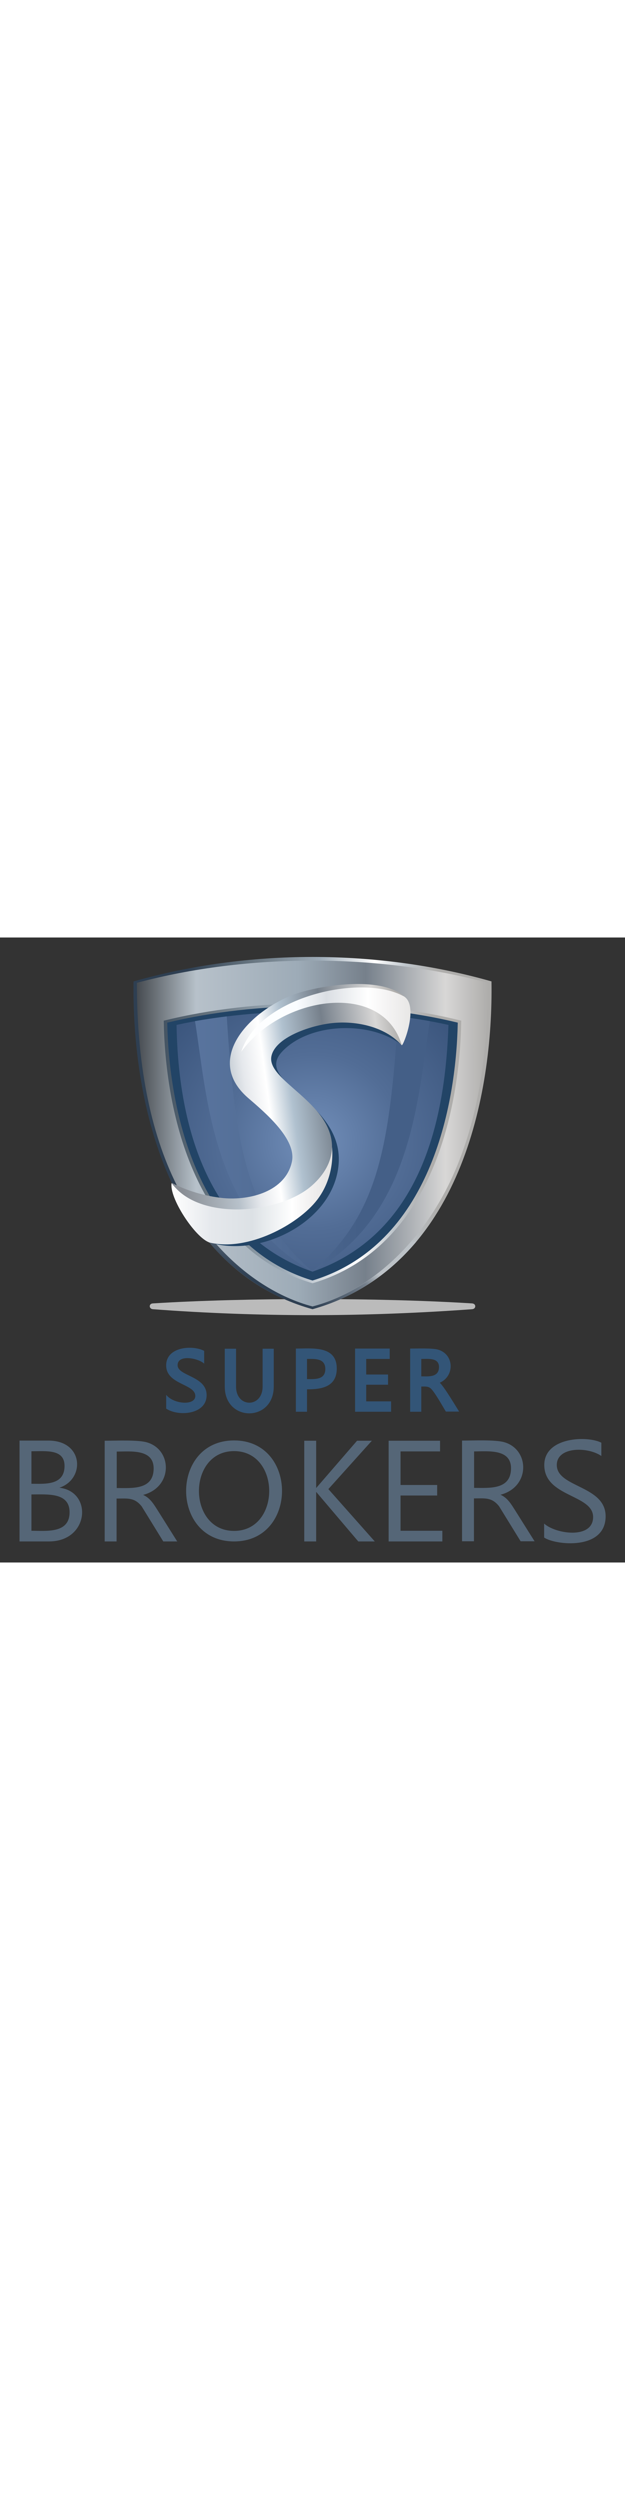
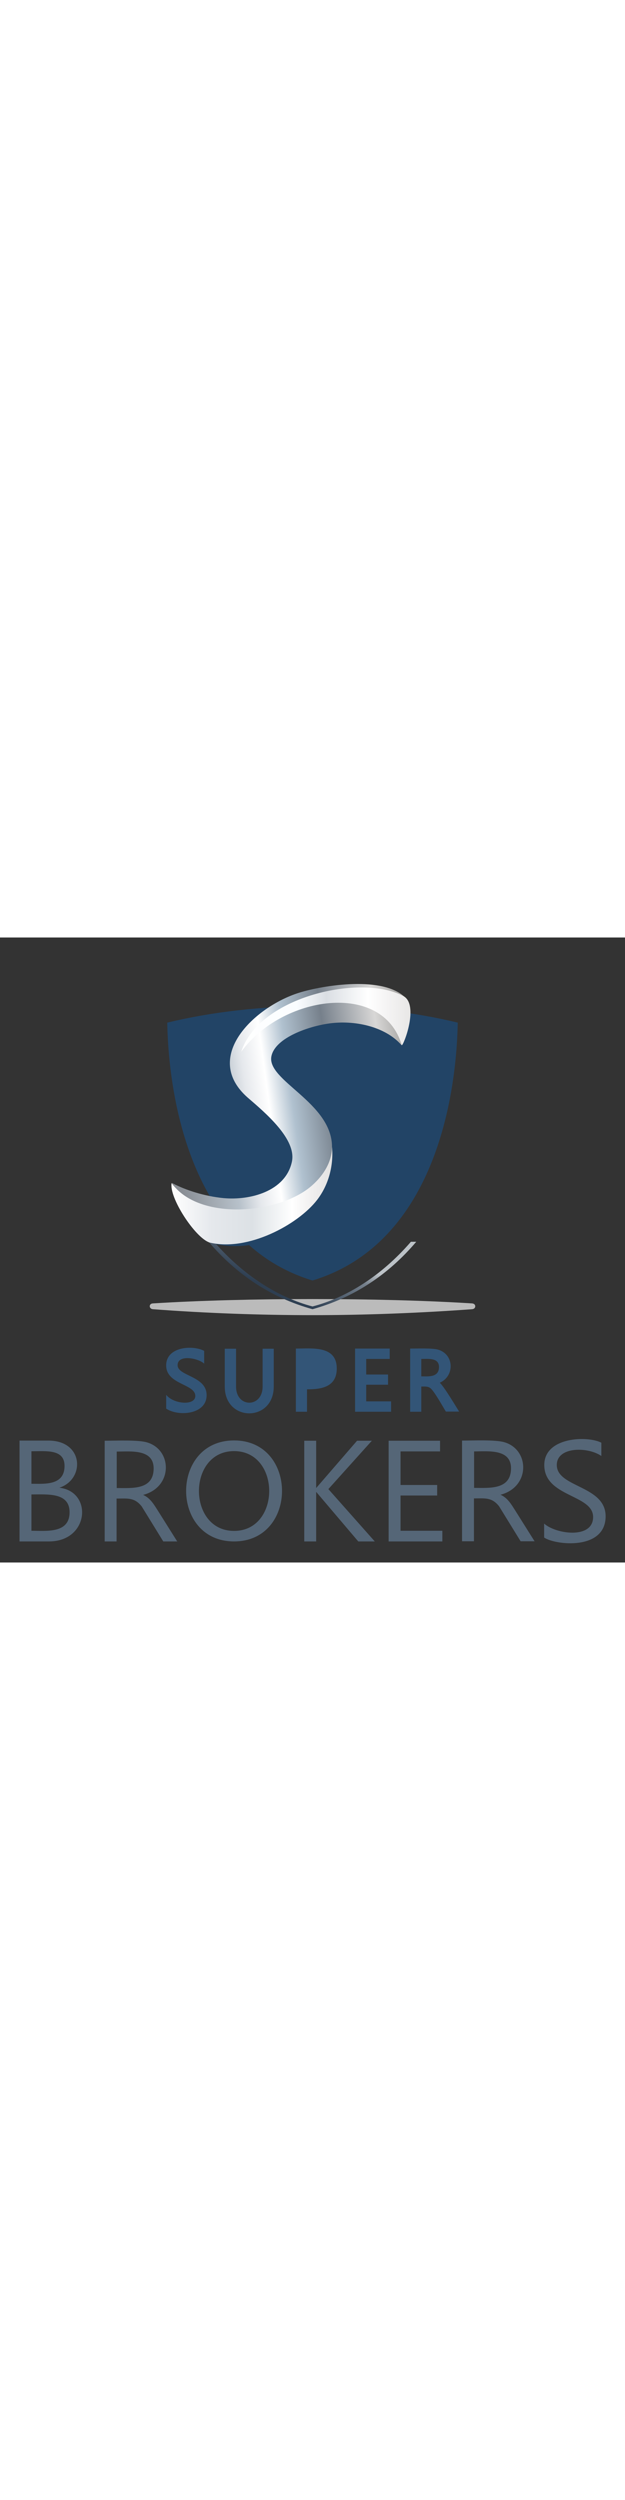
<svg xmlns="http://www.w3.org/2000/svg" xml:space="preserve" width="1024" version="1.1" viewBox="0 0 4096 4096">
  <rect x="0" y="0" width="4096" height="4096" fill="#333333" stroke="none" />
  <defs>
    <style type="text/css">
   
    .fil0 {fill:none}
    .fil5 {fill:#224466}
    .fil12 {fill:#335577}
    .fil13 {fill:#556677}
    .fil1 {fill:#BBBBBB}
    .fil10 {fill:url(#id0)}
    .fil8 {fill:url(#id1)}
    .fil2 {fill:url(#id2)}
    .fil3 {fill:url(#id3)}
    .fil11 {fill:url(#id4)}
    .fil7 {fill:url(#id5)}
    .fil4 {fill:url(#id6)}
    .fil6 {fill:url(#id7)}
    .fil9 {fill:url(#id8);fill-rule:nonzero}
    
    .fil3 {animation:super 3s ease-in-out infinite alternate}
    
    .fil1, .fil8, .fil6, .fil10 {animation:broker 4s ease-in-out infinite alternate}
    
    @keyframes super{0%{opacity:1}to{opacity:.2}}@keyframes broker{0%{opacity:1}to{opacity:.4}}
    
   
  </style>
    <linearGradient id="id0" gradientUnits="userSpaceOnUse" x1="1581" y1="538" x2="2689" y2="538">
      <stop offset="0" style="stop-opacity:1; stop-color:white" />
      <stop offset="0.329" style="stop-opacity:1; stop-color:#FAFDFF" />
      <stop offset="0.502" style="stop-opacity:1; stop-color:#DADEE3" />
      <stop offset="0.749" style="stop-opacity:1; stop-color:white" />
      <stop offset="0.878" style="stop-opacity:1; stop-color:#F3F2F2" />
      <stop offset="1" style="stop-opacity:1; stop-color:#E8E7E6" />
    </linearGradient>
    <linearGradient id="id1" gradientUnits="userSpaceOnUse" x1="1967" y1="2389" x2="2129" y2="2042">
      <stop offset="0" style="stop-opacity:1; stop-color:#2E3F52" />
      <stop offset="0.749" style="stop-opacity:1; stop-color:#75808C" />
      <stop offset="1" style="stop-opacity:1; stop-color:#BCC2C7" />
    </linearGradient>
    <linearGradient id="id2" gradientUnits="userSpaceOnUse" x1="1226" y1="1282" x2="2870" y2="1281">
      <stop offset="0" style="stop-opacity:1; stop-color:#2E3F52" />
      <stop offset="0.251" style="stop-opacity:1; stop-color:#65737E" />
      <stop offset="0.529" style="stop-opacity:1; stop-color:#9DABB7" />
      <stop offset="0.749" style="stop-opacity:1; stop-color:white" />
      <stop offset="0.871" style="stop-opacity:1; stop-color:#BEC5CB" />
      <stop offset="1" style="stop-opacity:1; stop-color:#AEADAB" />
    </linearGradient>
    <linearGradient id="id3" gradientUnits="userSpaceOnUse" x1="897" y1="1284" x2="3199" y2="1285">
      <stop offset="0" style="stop-opacity:1; stop-color:#464B50" />
      <stop offset="0.169" style="stop-opacity:1; stop-color:#B7C1CA" />
      <stop offset="0.459" style="stop-opacity:1; stop-color:#9DABB7" />
      <stop offset="0.651" style="stop-opacity:1; stop-color:#76808B" />
      <stop offset="0.878" style="stop-opacity:1; stop-color:#D8D7D6" />
      <stop offset="1" style="stop-opacity:1; stop-color:#AEADAB" />
    </linearGradient>
    <linearGradient id="id4" gradientUnits="userSpaceOnUse" x1="1124" y1="1692" x2="2179" y2="1692">
      <stop offset="0" style="stop-opacity:1; stop-color:white" />
      <stop offset="0.251" style="stop-opacity:1; stop-color:#E5E8EC" />
      <stop offset="0.502" style="stop-opacity:1; stop-color:#DCE1E5" />
      <stop offset="0.749" style="stop-opacity:1; stop-color:white" />
      <stop offset="0.871" style="stop-opacity:1; stop-color:#F0EFEF" />
      <stop offset="1" style="stop-opacity:1; stop-color:#E3E2E1" />
    </linearGradient>
    <linearGradient id="id5" gradientUnits="userSpaceOnUse" x1="817" y1="1019" x2="2356" y2="1019">
      <stop offset="0" style="stop-opacity:1; stop-color:#5F7BA5" />
      <stop offset="0.6" style="stop-opacity:1; stop-color:#526D96" />
      <stop offset="1" style="stop-opacity:1; stop-color:#445F87" />
    </linearGradient>
    <linearGradient id="id6" gradientUnits="userSpaceOnUse" x1="879" y1="1166" x2="2828" y2="1165">
      <stop offset="0" style="stop-opacity:1; stop-color:#2E3F51" />
      <stop offset="0.251" style="stop-opacity:1; stop-color:#65737E" />
      <stop offset="0.502" style="stop-opacity:1; stop-color:#9DABB7" />
      <stop offset="0.749" style="stop-opacity:1; stop-color:white" />
      <stop offset="0.871" style="stop-opacity:1; stop-color:#BEC5CB" />
      <stop offset="1" style="stop-opacity:1; stop-color:#AEADAB" />
    </linearGradient>
    <radialGradient id="id7" gradientUnits="userSpaceOnUse" gradientTransform="matrix(1.6 0.005 -0.005 1.6 -1222 -813)" cx="2048" cy="1337" r="891" fx="2048" fy="1337">
      <stop offset="0" style="stop-opacity:1; stop-color:#728FBA" />
      <stop offset="0.4" style="stop-opacity:1; stop-color:#526D96" />
      <stop offset="1" style="stop-opacity:1; stop-color:#324C73" />
    </radialGradient>
    <linearGradient id="id8" gradientUnits="userSpaceOnUse" x1="1132" y1="1201" x2="2674" y2="994">
      <stop offset="0" style="stop-opacity:1; stop-color:#898E95" />
      <stop offset="0.231" style="stop-opacity:1; stop-color:#B7C1CA" />
      <stop offset="0.322" style="stop-opacity:1; stop-color:#E5E8EC" />
      <stop offset="0.412" style="stop-opacity:1; stop-color:white" />
      <stop offset="0.51" style="stop-opacity:1; stop-color:#B0C1CF" />
      <stop offset="0.678" style="stop-opacity:1; stop-color:#76808B" />
      <stop offset="0.902" style="stop-opacity:1; stop-color:#D8D7D6" />
      <stop offset="1" style="stop-opacity:1; stop-color:#AEADAB" />
    </linearGradient>
  </defs>
  <g id="Layer_x0020_1">
    <rect class="fil0" width="4096" height="4096" />
    <path class="fil1" d="M1002 2398c607,-38 1484,-38 2092,0 28,2 27,36 0,38 -342,25 -702,39 -1046,39 -344,0 -703,-13 -1046,-39 -27,-2 -28,-37 0,-38z" />
-     <path class="fil2" d="M3221 288c12,733 -201,1872 -1173,2148 -974,-275 -1183,-1415 -1173,-2148 749,-214 1598,-214 2347,0z" />
-     <path class="fil3" d="M3199 297c-724,-194 -1578,-194 -2302,0 0,568 100,1020 278,1359 225,431 565,681 873,762 308,-80 647,-330 872,-758 178,-340 279,-792 279,-1362z" />
-     <path class="fil4" d="M1073 545c9,563 183,1487 975,1721 792,-234 966,-1158 975,-1721 -609,-151 -1340,-151 -1949,0z" />
    <path class="fil5" d="M3000 558c-595,-144 -1309,-144 -1904,0 11,551 183,1456 952,1690 769,-234 941,-1139 952,-1690z" />
-     <path class="fil6" d="M2939 573c-535,-119 -1247,-119 -1782,0 9,551 149,1361 891,1617 745,-257 872,-1065 891,-1617z" />
-     <path class="fil7" d="M1278 548c79,487 110,1278 770,1641 -420,-366 -505,-780 -562,-1672 -70,9 -140,19 -208,31zm1539 0c-79,487 -110,1278 -770,1641 420,-366 505,-780 562,-1672 70,9 140,19 208,31z" />
    <path class="fil8" d="M2728 1994c-181,214 -409,367 -680,442 -271,-75 -499,-228 -681,-442l36 0c197,227 428,367 645,424 217,-56 448,-196 645,-424l35 0z" />
    <g id="_2723996070032">
      <path class="fil5" d="M2117 1494c-10,-364 -593,-470 -538,-723 74,-341 730,-490 963,-352 86,51 133,218 91,286 -200,-160 -608,-150 -787,46 -193,213 460,335 365,792 -72,345 -526,552 -834,456 -34,-10 -198,-286 -226,-340 302,263 976,175 966,-166z" />
      <path class="fil9" d="M1677 1886c-184,25 -387,-45 -551,-278 89,48 216,88 339,100 174,16 406,-44 448,-238 32,-148 -174,-321 -290,-421 -303,-267 48,-595 334,-686 161,-51 562,-115 703,35 51,54 -8,239 -28,308 -109,-125 -311,-165 -472,-143 -135,18 -355,93 -381,214 -35,161 397,303 397,596 0,235 -230,477 -500,514z" />
      <path class="fil10" d="M2643 384c-271,-148 -944,0 -1062,365 264,-366 927,-470 1052,-43 12,3 115,-265 11,-322z" />
      <path class="fil11" d="M1373 1999c250,61 580,-117 705,-279 75,-97 109,-224 98,-347 -1,95 -52,182 -131,252 -214,190 -745,234 -920,-16 -19,94 153,358 248,390z" />
    </g>
-     <path class="fil12" d="M2761 2762l0 114c41,0 116,10 116,-61 0,-62 -69,-53 -116,-53zm0 181l0 165 -73 0 0 -414c46,0 144,-4 183,7 106,31 110,173 11,217 28,24 109,161 127,189l-87 0c-18,-29 -77,-136 -102,-154 -17,-13 -38,-10 -59,-10zm-361 -181l0 102 143 0 0 67 -143 0 0 109 163 0 0 68 -236 0 0 -414 227 0 0 68 -154 0zm-388 0l0 132c48,0 120,7 120,-66 0,-73 -72,-66 -120,-66zm0 200l0 146 -73 0 0 -414c105,0 268,-22 268,131 0,120 -100,137 -195,136zm-538 -267l73 0 0 248c0,141 174,141 174,0l0 -248 73 0 0 248c0,234 -321,234 -321,0l0 -248zm-385 392l0 -90c48,62 192,73 191,7 -1,-80 -193,-73 -191,-202 2,-120 172,-133 249,-93l0 84c-35,-35 -173,-64 -174,9 -2,74 195,70 190,202 -4,123 -186,137 -266,83z" />
+     <path class="fil12" d="M2761 2762l0 114c41,0 116,10 116,-61 0,-62 -69,-53 -116,-53zm0 181l0 165 -73 0 0 -414c46,0 144,-4 183,7 106,31 110,173 11,217 28,24 109,161 127,189l-87 0c-18,-29 -77,-136 -102,-154 -17,-13 -38,-10 -59,-10zm-361 -181l0 102 143 0 0 67 -143 0 0 109 163 0 0 68 -236 0 0 -414 227 0 0 68 -154 0zm-388 0l0 132zm0 200l0 146 -73 0 0 -414c105,0 268,-22 268,131 0,120 -100,137 -195,136zm-538 -267l73 0 0 248c0,141 174,141 174,0l0 -248 73 0 0 248c0,234 -321,234 -321,0l0 -248zm-385 392l0 -90c48,62 192,73 191,7 -1,-80 -193,-73 -191,-202 2,-120 172,-133 249,-93l0 84c-35,-35 -173,-64 -174,9 -2,74 195,70 190,202 -4,123 -186,137 -266,83z" />
    <path class="fil13" d="M128 3957l0 -660 189 0c233,0 241,254 72,309 220,25 196,352 -68,352l-193 0zm78 -590l0 213c83,0 217,14 217,-117 0,-112 -122,-96 -217,-96zm0 283l0 238c95,0 250,20 250,-121 0,-131 -142,-117 -250,-117zm957 308l-93 0 -141 -229c-48,-61 -93,-52 -165,-52l0 281 -78 0 0 -660c71,0 219,-7 278,11 166,49 170,293 -26,344 48,21 72,65 99,107l125 199zm-398 -590l0 240c99,0 240,14 242,-126 2,-132 -152,-113 -242,-113zm1691 590l-108 0 -276 -325 0 325 -78 0 0 -660 78 0 0 310 268 -310 97 0 -285 317 305 344zm443 0l-352 0 0 -660 337 0 0 70 -259 0 0 220 240 0 0 69 -240 0 0 231 274 0 0 70zm667 -26l0 -91c78,70 321,103 321,-43 0,-149 -320,-130 -320,-341 0,-185 285,-193 374,-146l0 87c-89,-62 -292,-62 -292,59 0,150 325,133 320,341 -5,220 -329,184 -402,135zm-2032 -43c307,0 307,-523 0,-523 -307,0 -307,523 0,523zm0 69c-419,0 -419,-662 0,-662 419,0 419,662 0,662zm1971 -1l-93 0 -141 -229c-48,-61 -93,-52 -165,-52l0 281 -78 0 0 -660c71,0 219,-7 278,11 166,49 170,293 -26,344 48,21 72,65 99,107l125 199zm-398 -590l0 240c99,0 240,14 242,-126 2,-132 -152,-113 -242,-113z" />
  </g>
</svg>